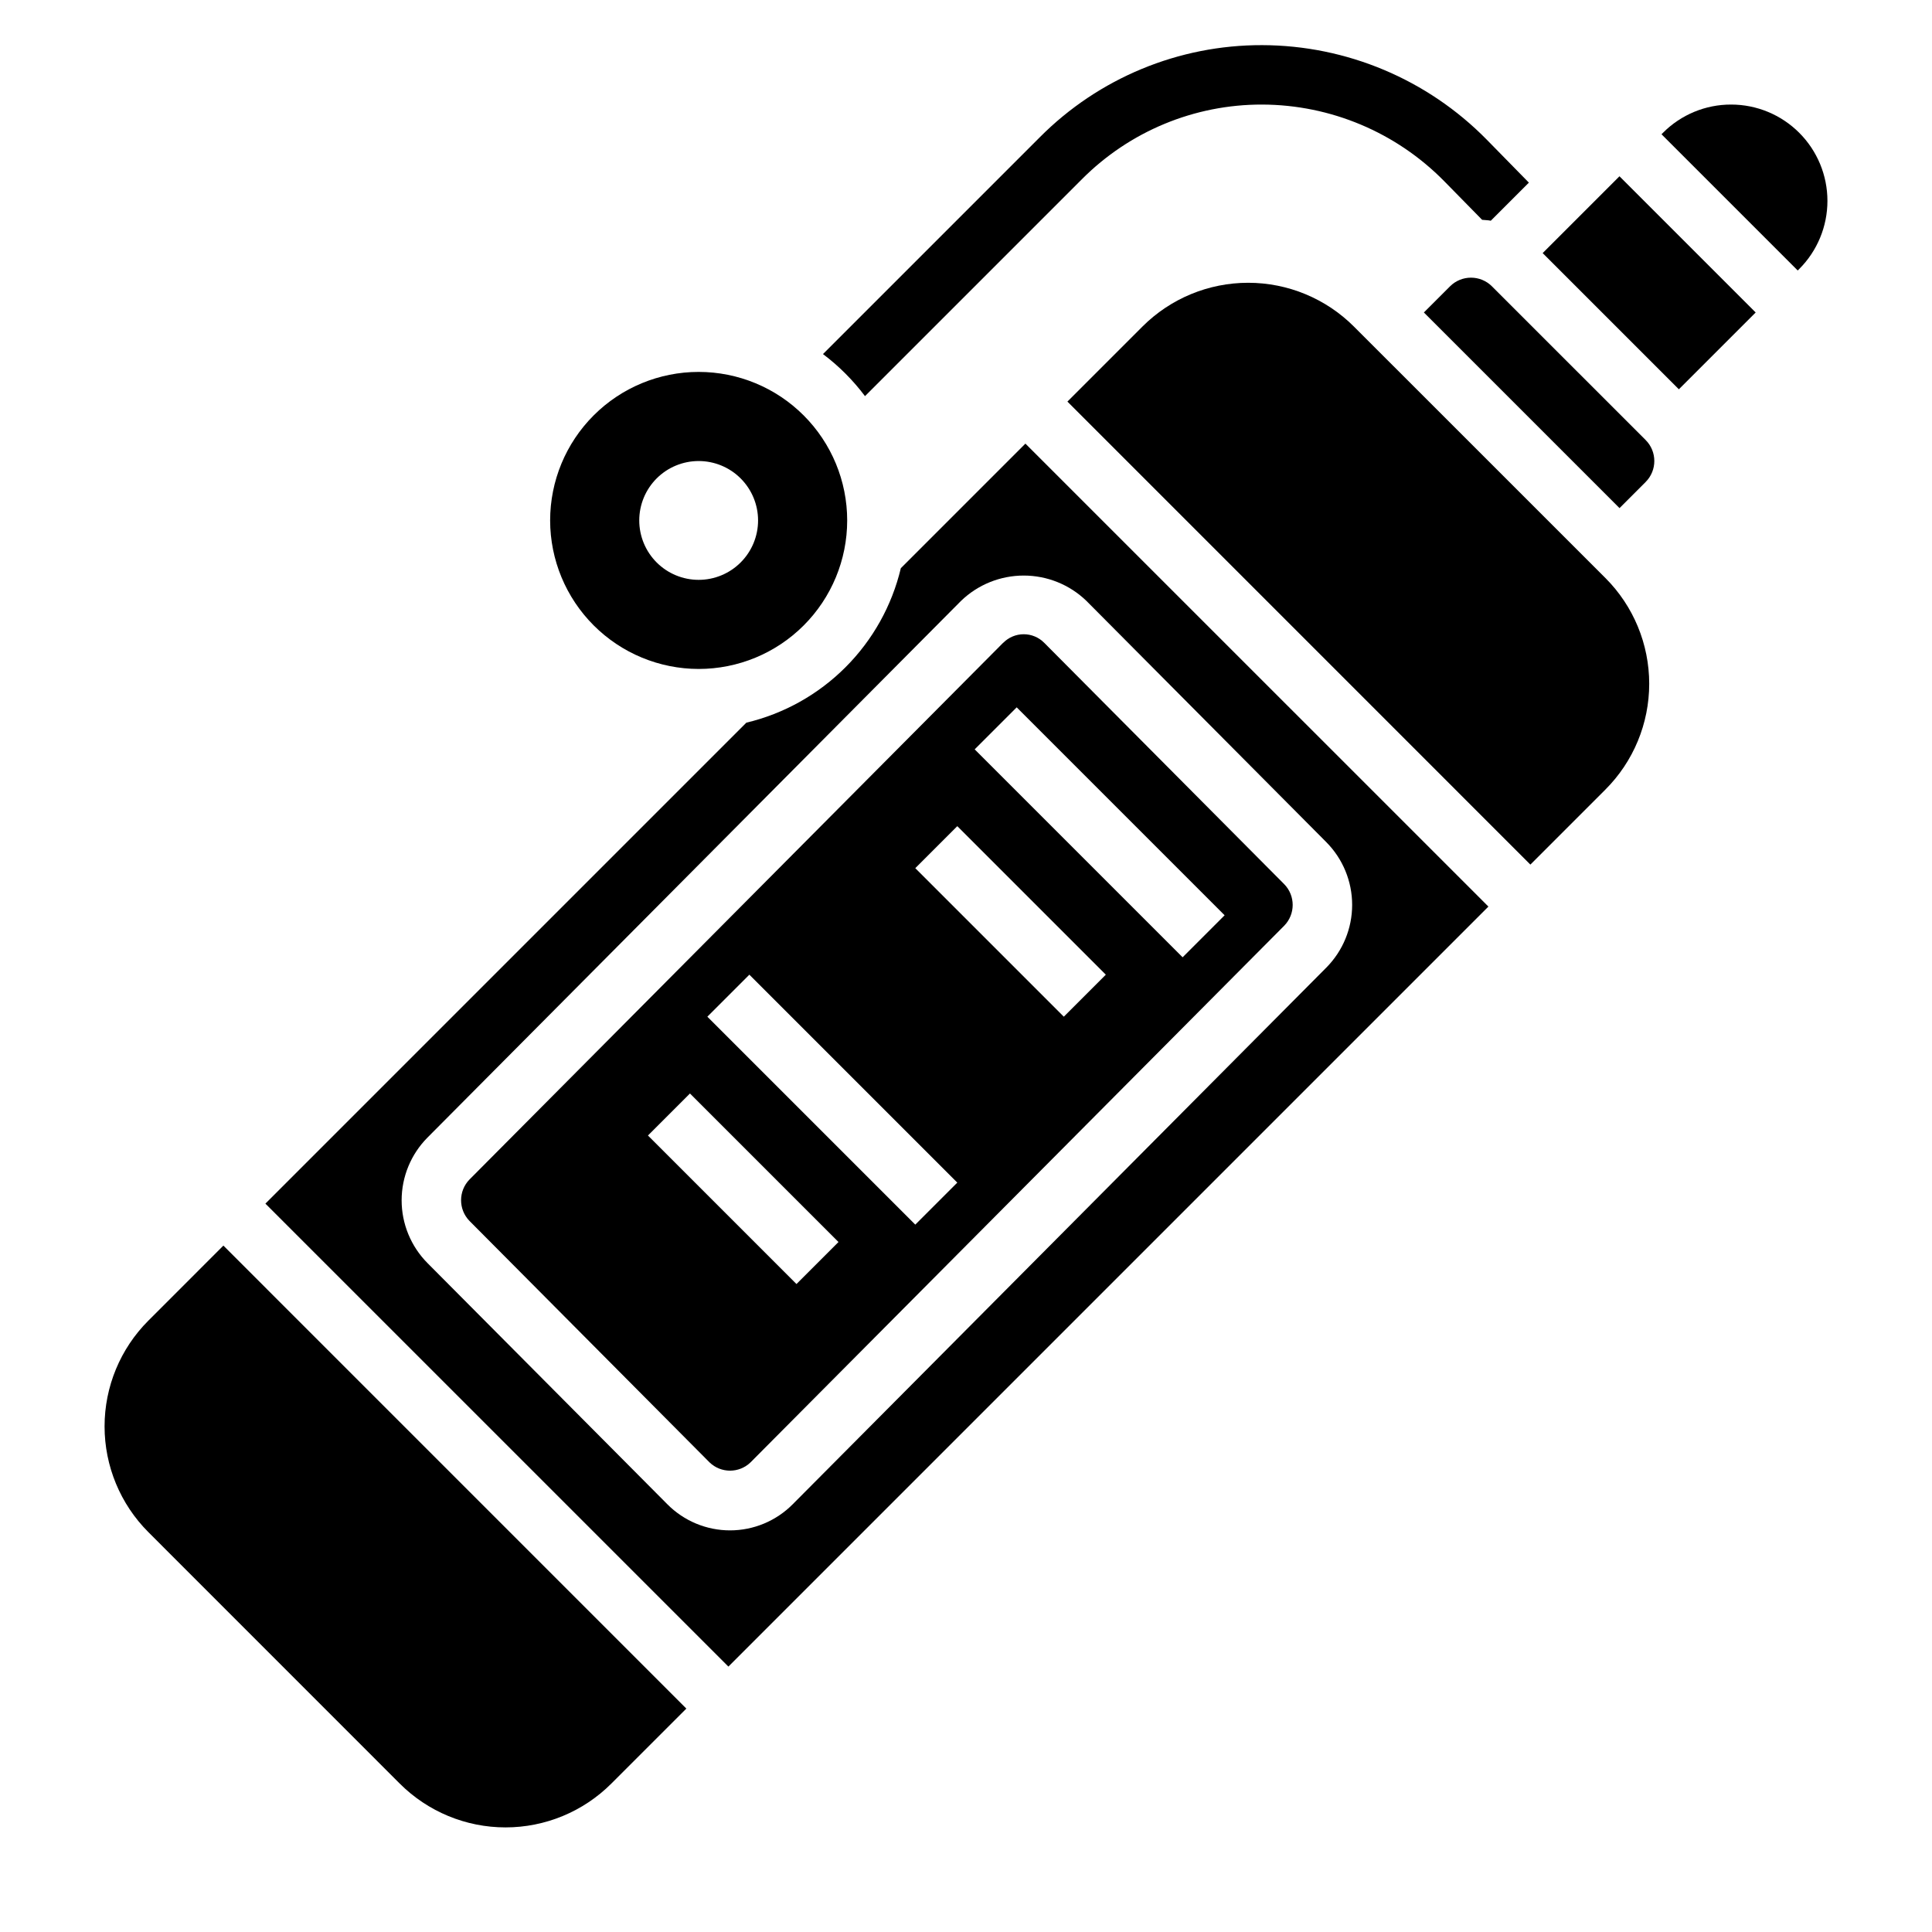
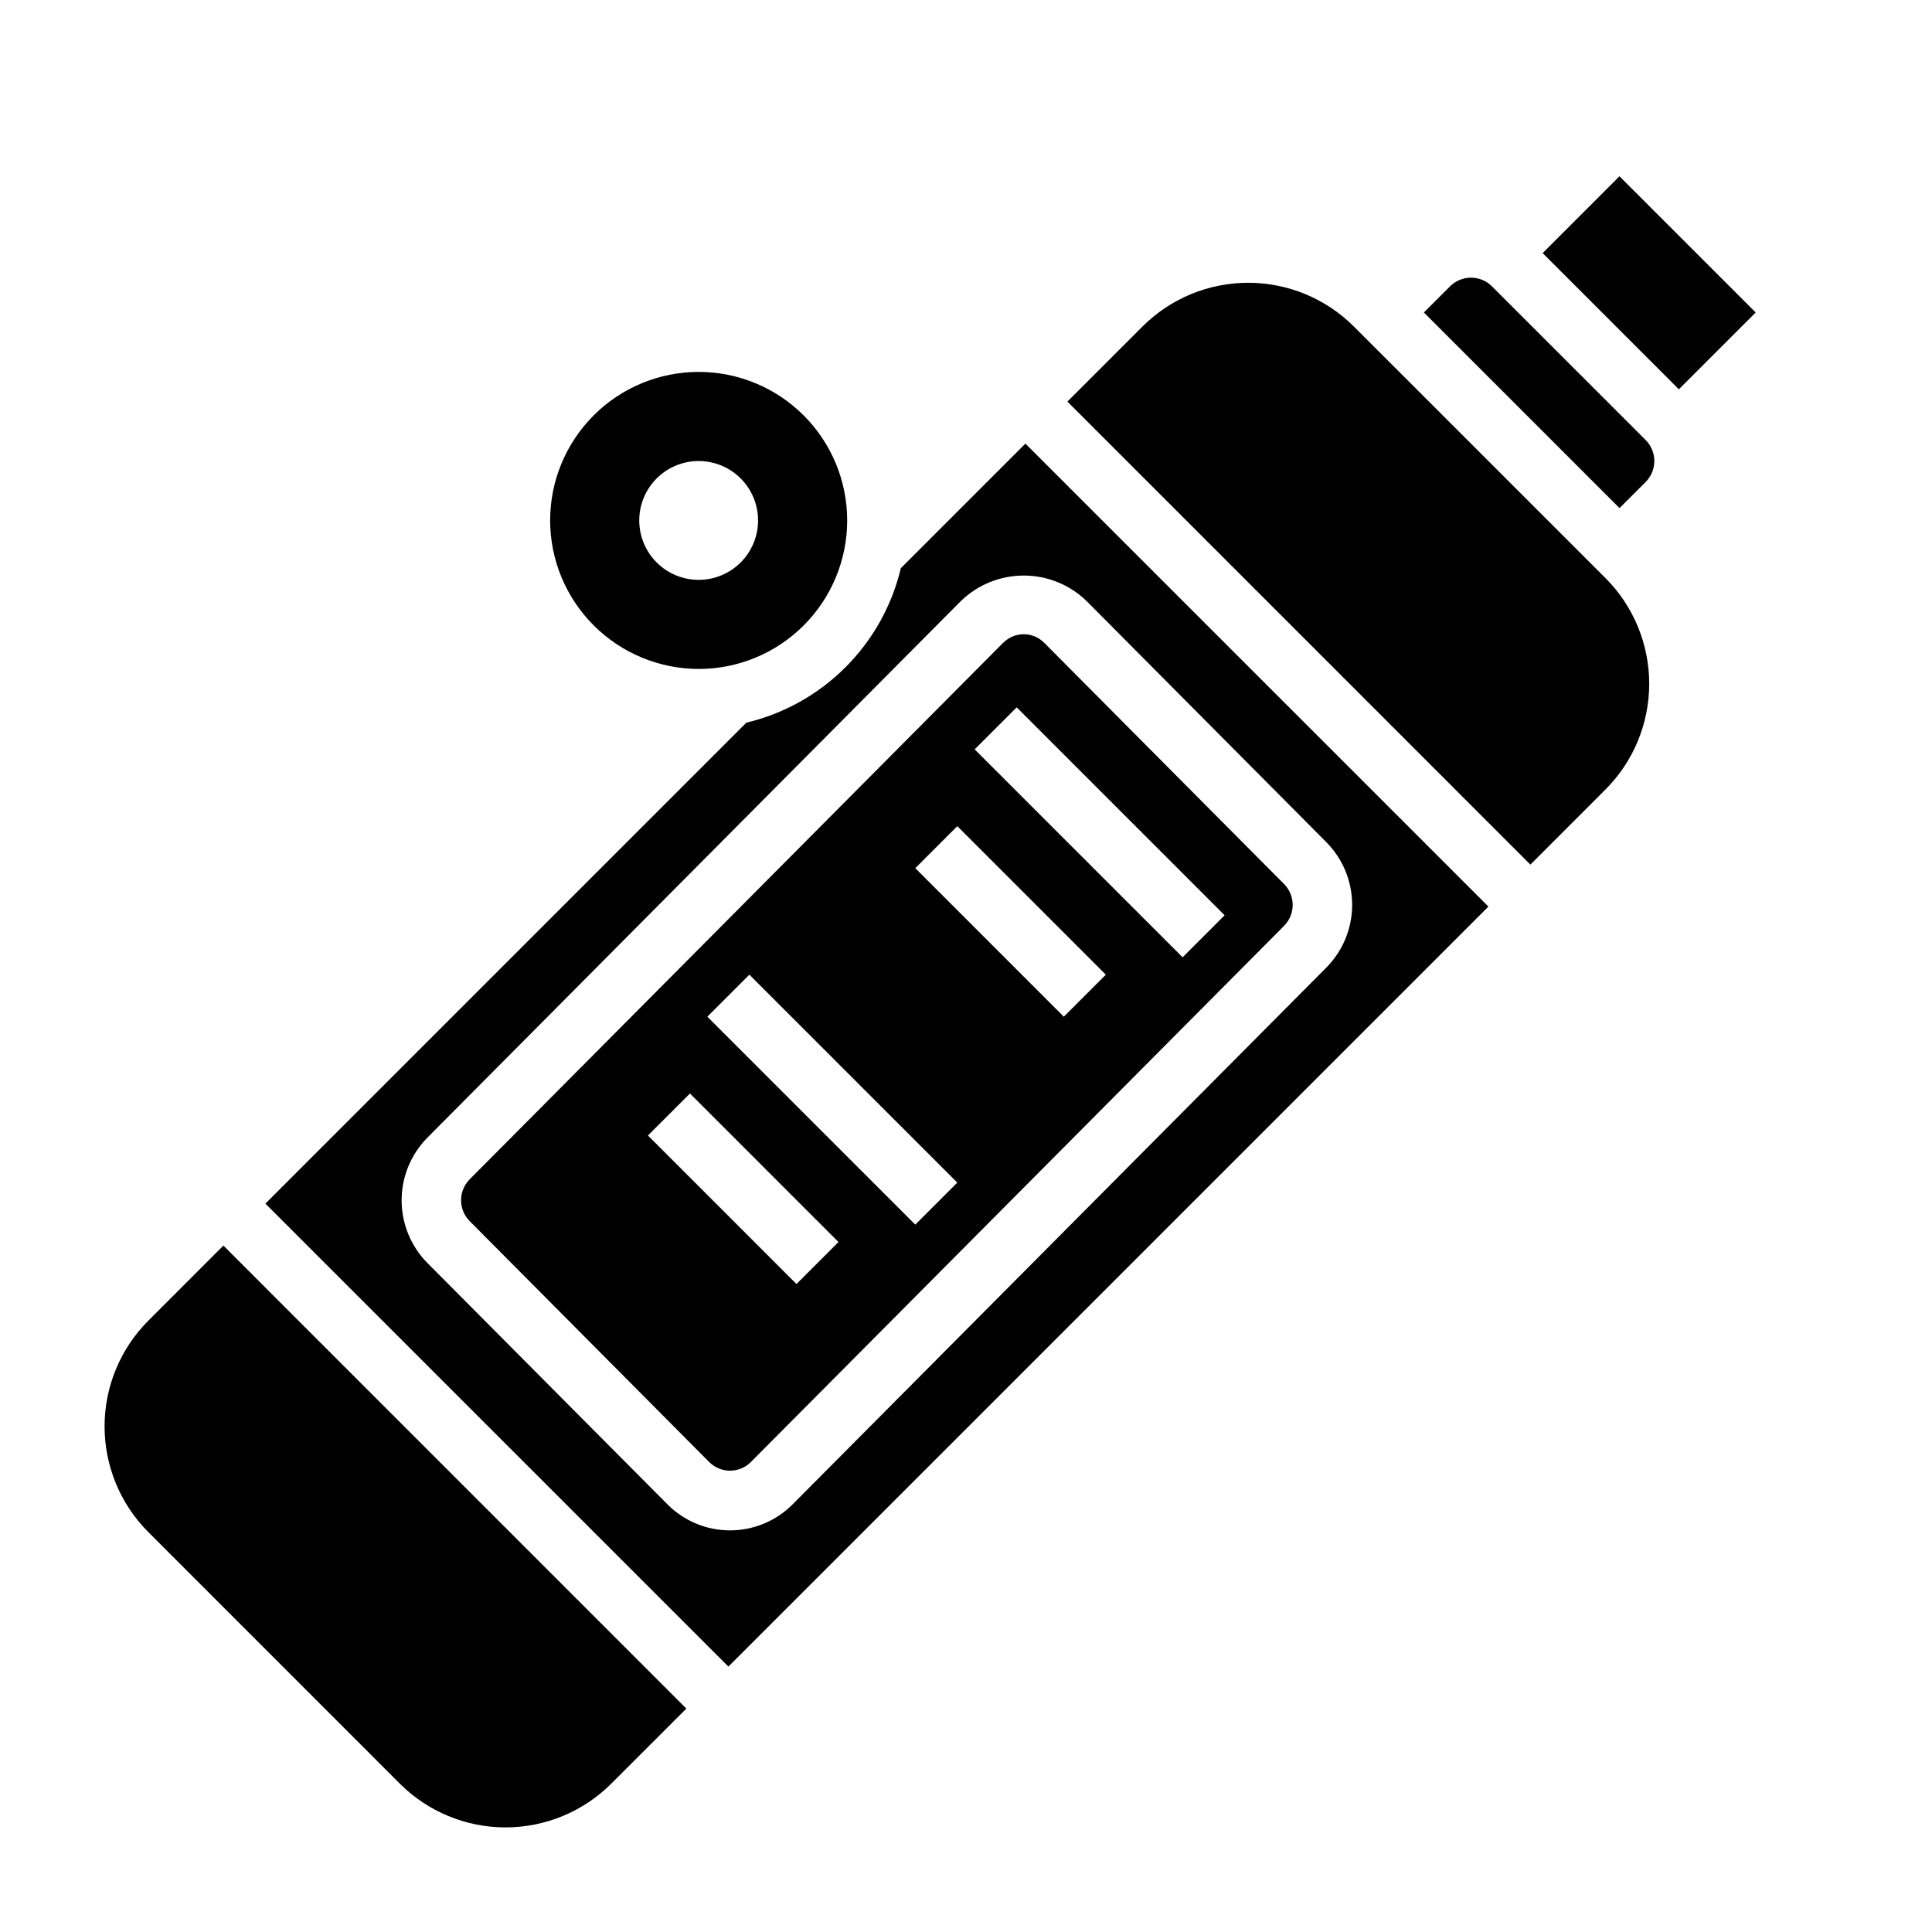
<svg xmlns="http://www.w3.org/2000/svg" fill="#000000" width="800px" height="800px" version="1.1" viewBox="144 144 512 512">
  <g>
    <path d="m409.87 314.32-141.43 142.24c-3 3.062-3 7.961 0 11.02l63.598 63.969c3.027 2.922 7.828 2.922 10.855 0l141.43-142.22c3-3.062 3-7.961 0-11.02l-63.598-63.961c-1.434-1.453-3.391-2.269-5.43-2.269s-3.992 0.816-5.426 2.269zm-54.797 169.96-39.359-39.359 11.133-11.133 39.359 39.359zm31.488-15.742-55.105-55.105 11.133-11.133 55.105 55.105zm39.359-55.105-39.359-39.359 11.133-11.133 39.359 39.359zm42.617-26.875-11.133 11.133-55.105-55.105 11.133-11.133z" />
    <path d="m382.73 294.58c-2.367 9.941-7.445 19.031-14.672 26.258-7.227 7.231-16.32 12.309-26.262 14.676l-127.46 127.46 122.7 122.69 201.41-201.41-122.7-122.69zm112.76 72.602c4.383 4.422 6.844 10.398 6.844 16.621 0 6.227-2.461 12.199-6.844 16.621l-141.43 142.24c-4.391 4.418-10.363 6.902-16.59 6.902-6.231 0-12.203-2.484-16.594-6.902l-63.598-63.945c-4.379-4.422-6.84-10.395-6.84-16.621 0-6.227 2.461-12.199 6.84-16.621l141.43-142.26c4.457-4.293 10.402-6.688 16.59-6.688s12.137 2.394 16.59 6.688z" />
    <path d="m329.15 321.28c10.441 0 20.453-4.144 27.832-11.527 7.383-7.383 11.531-17.395 11.531-27.832s-4.148-20.449-11.531-27.832c-7.379-7.383-17.391-11.527-27.832-11.527-10.438 0-20.449 4.144-27.828 11.527-7.383 7.383-11.531 17.395-11.531 27.832 0.012 10.434 4.164 20.438 11.543 27.816 7.379 7.379 17.383 11.531 27.816 11.543zm0-55.105v0.004c4.176 0 8.184 1.656 11.133 4.609 2.953 2.953 4.613 6.957 4.613 11.133s-1.66 8.18-4.613 11.133c-2.949 2.953-6.957 4.613-11.133 4.613-4.172 0-8.18-1.66-11.133-4.613-2.949-2.953-4.609-6.957-4.609-11.133s1.66-8.18 4.609-11.133c2.953-2.953 6.961-4.609 11.133-4.609z" />
    <path d="m502.81 230.55c-7.434-7.438-17.516-11.613-28.031-11.613-10.512 0-20.594 4.176-28.027 11.613l-19.875 19.875 122.69 122.7 19.879-19.879c7.438-7.434 11.613-17.52 11.613-28.035 0-10.516-4.176-20.602-11.613-28.035z" />
    <path d="m552.82 211.07 20.355-20.355 36.098 36.098-20.355 20.355z" />
    <path d="m183.32 493.98c-7.434 7.43-11.609 17.516-11.609 28.027s4.176 20.594 11.609 28.027l66.613 66.629c7.438 7.438 17.523 11.617 28.039 11.617 10.52 0 20.605-4.18 28.043-11.617l19.875-19.867-122.69-122.7z" />
-     <path d="m602.77 171.71c-6.773-0.02-13.273 2.668-18.051 7.469l-0.402 0.402 36.102 36.102 0.402-0.402c4.785-4.789 7.469-11.281 7.469-18.047 0-6.769-2.691-13.258-7.477-18.047-4.785-4.785-11.273-7.477-18.043-7.477z" />
    <path d="m539.39 219.89c-3.074-3.074-8.055-3.074-11.129 0l-6.922 6.918 51.848 51.848 6.918-6.918v-0.004c3.074-3.074 3.074-8.055 0-11.129z" />
-     <path d="m373.23 248.98 57.465-57.465c12.645-12.719 29.852-19.852 47.785-19.805 18.152 0.051 35.527 7.363 48.254 20.309l10.043 10.234c0.789 0.102 1.574 0.07 2.297 0.242l10.094-10.094-11.188-11.414 0.004 0.004c-15.691-15.961-37.121-24.973-59.504-25.027-22.109-0.059-43.324 8.727-58.914 24.402l-57.469 57.469c4.219 3.172 7.965 6.926 11.133 11.145z" />
  </g>
</svg>